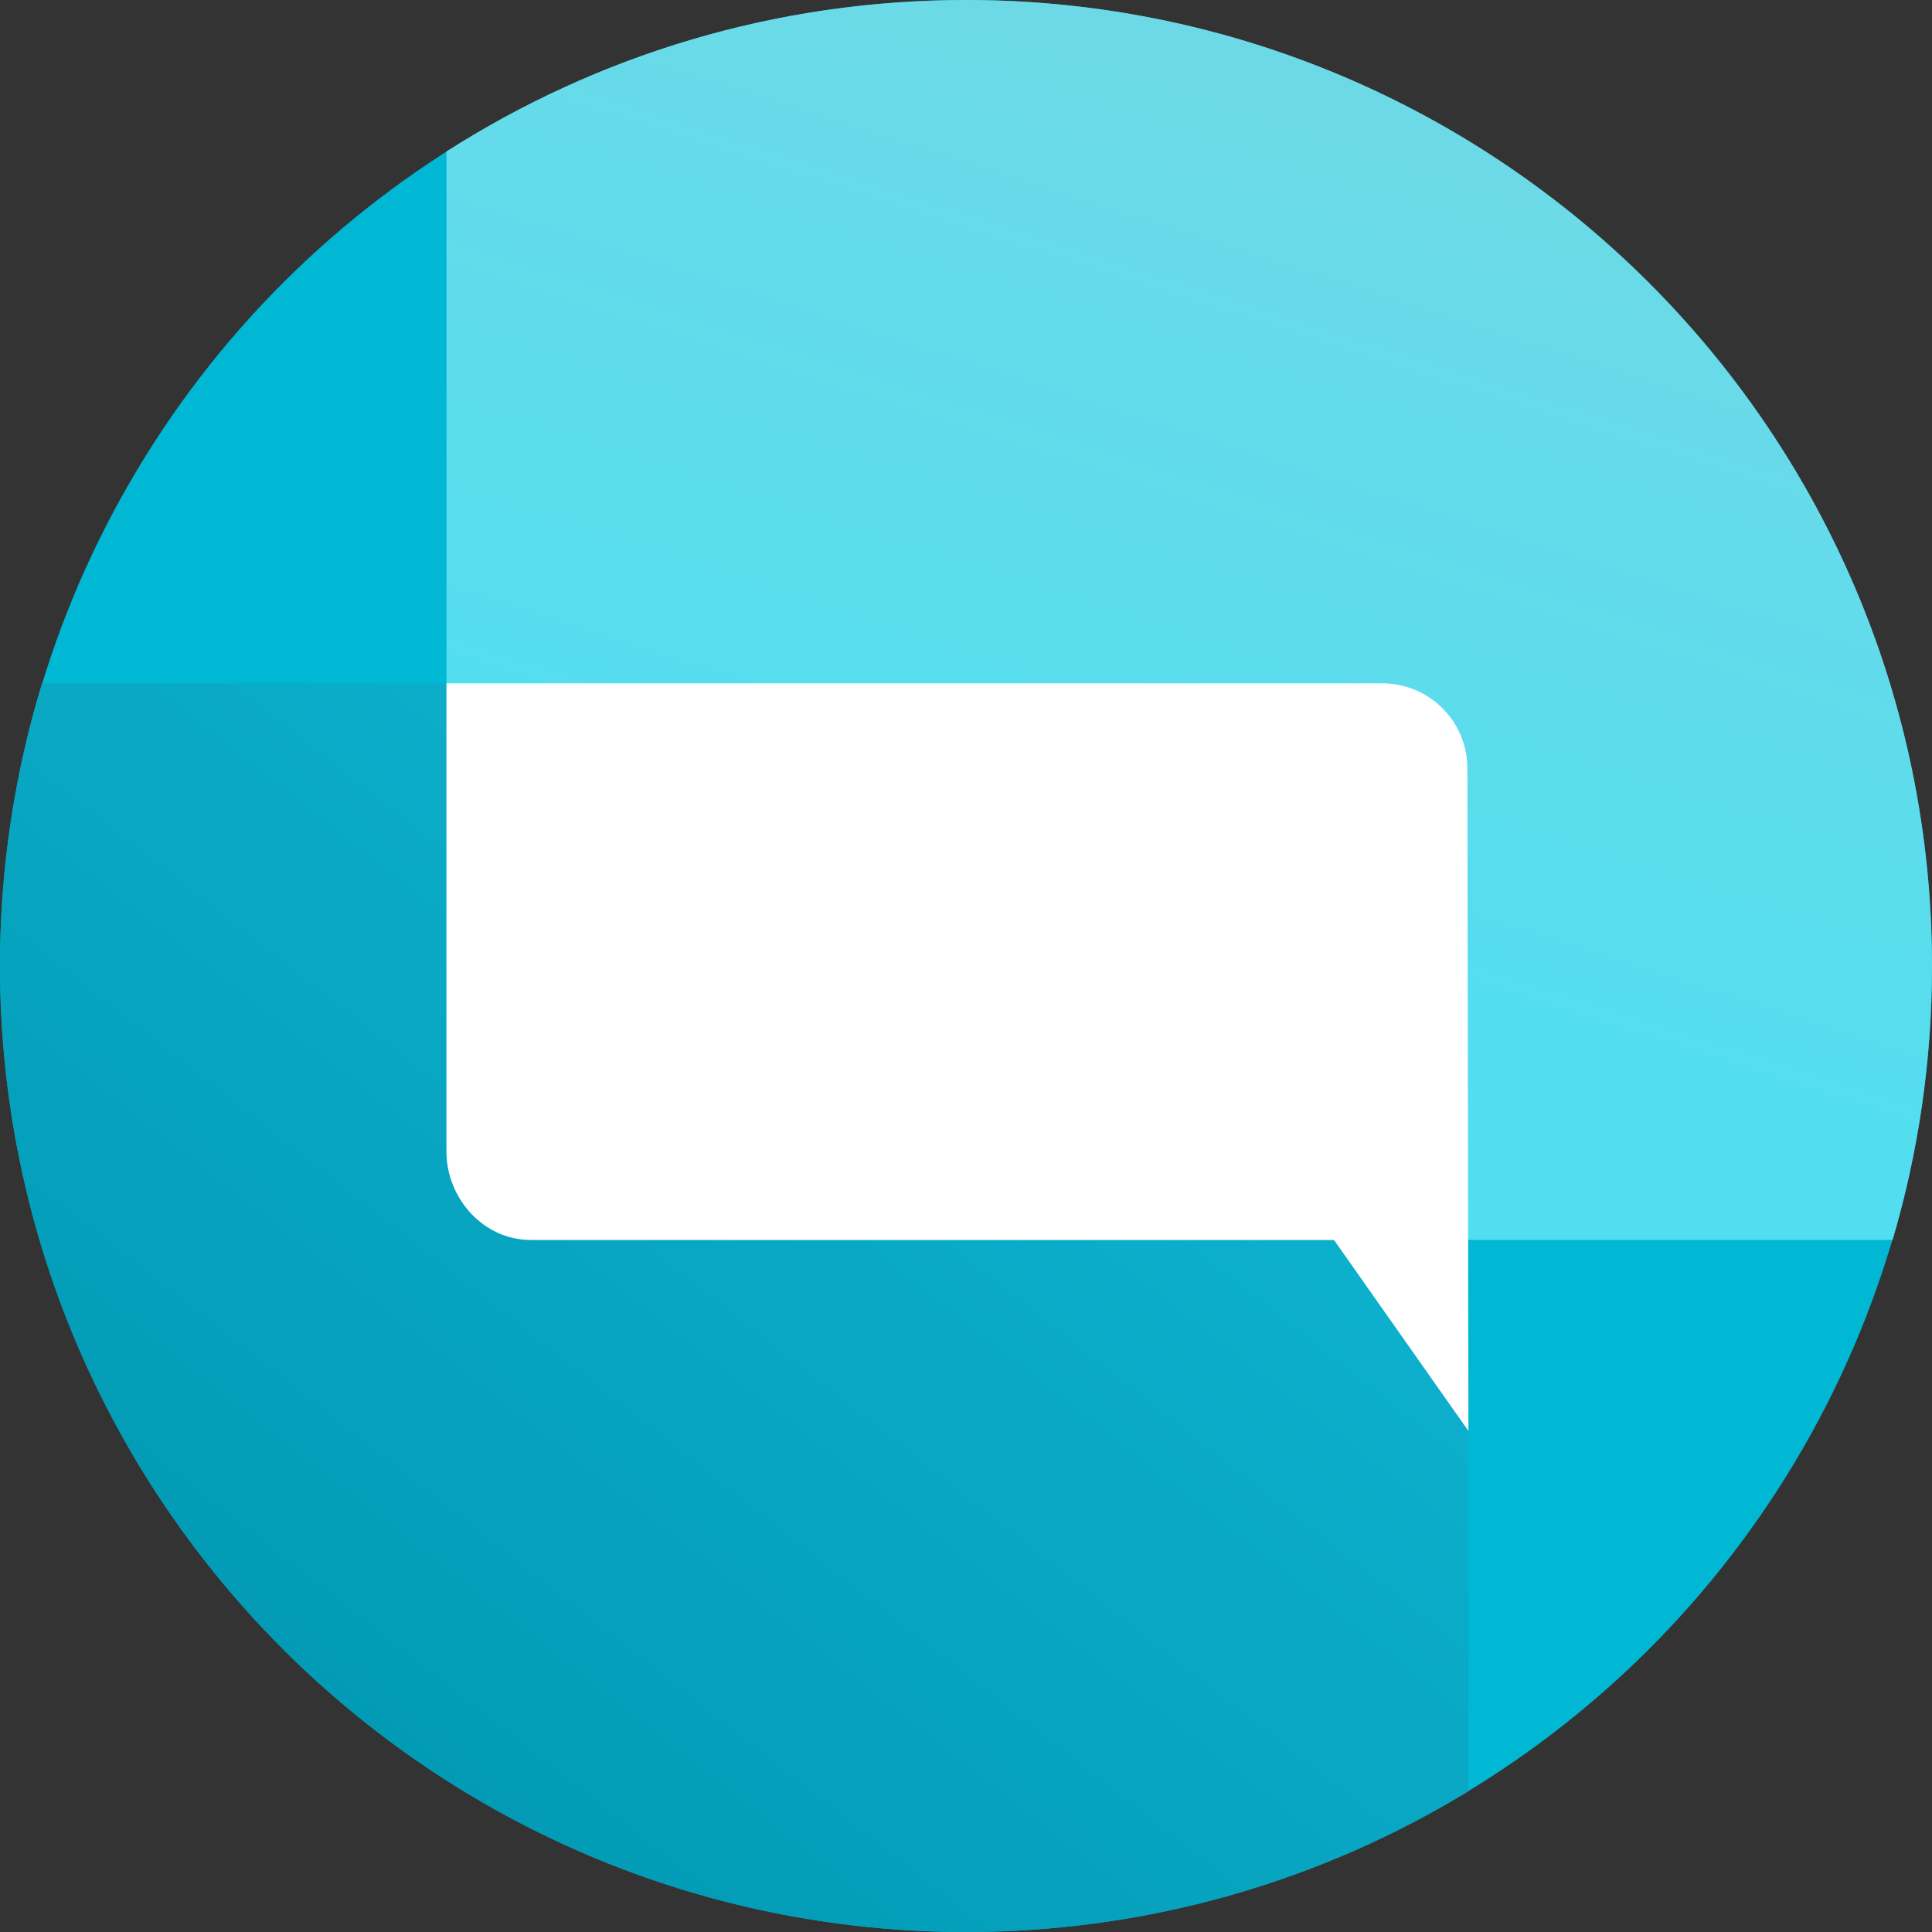
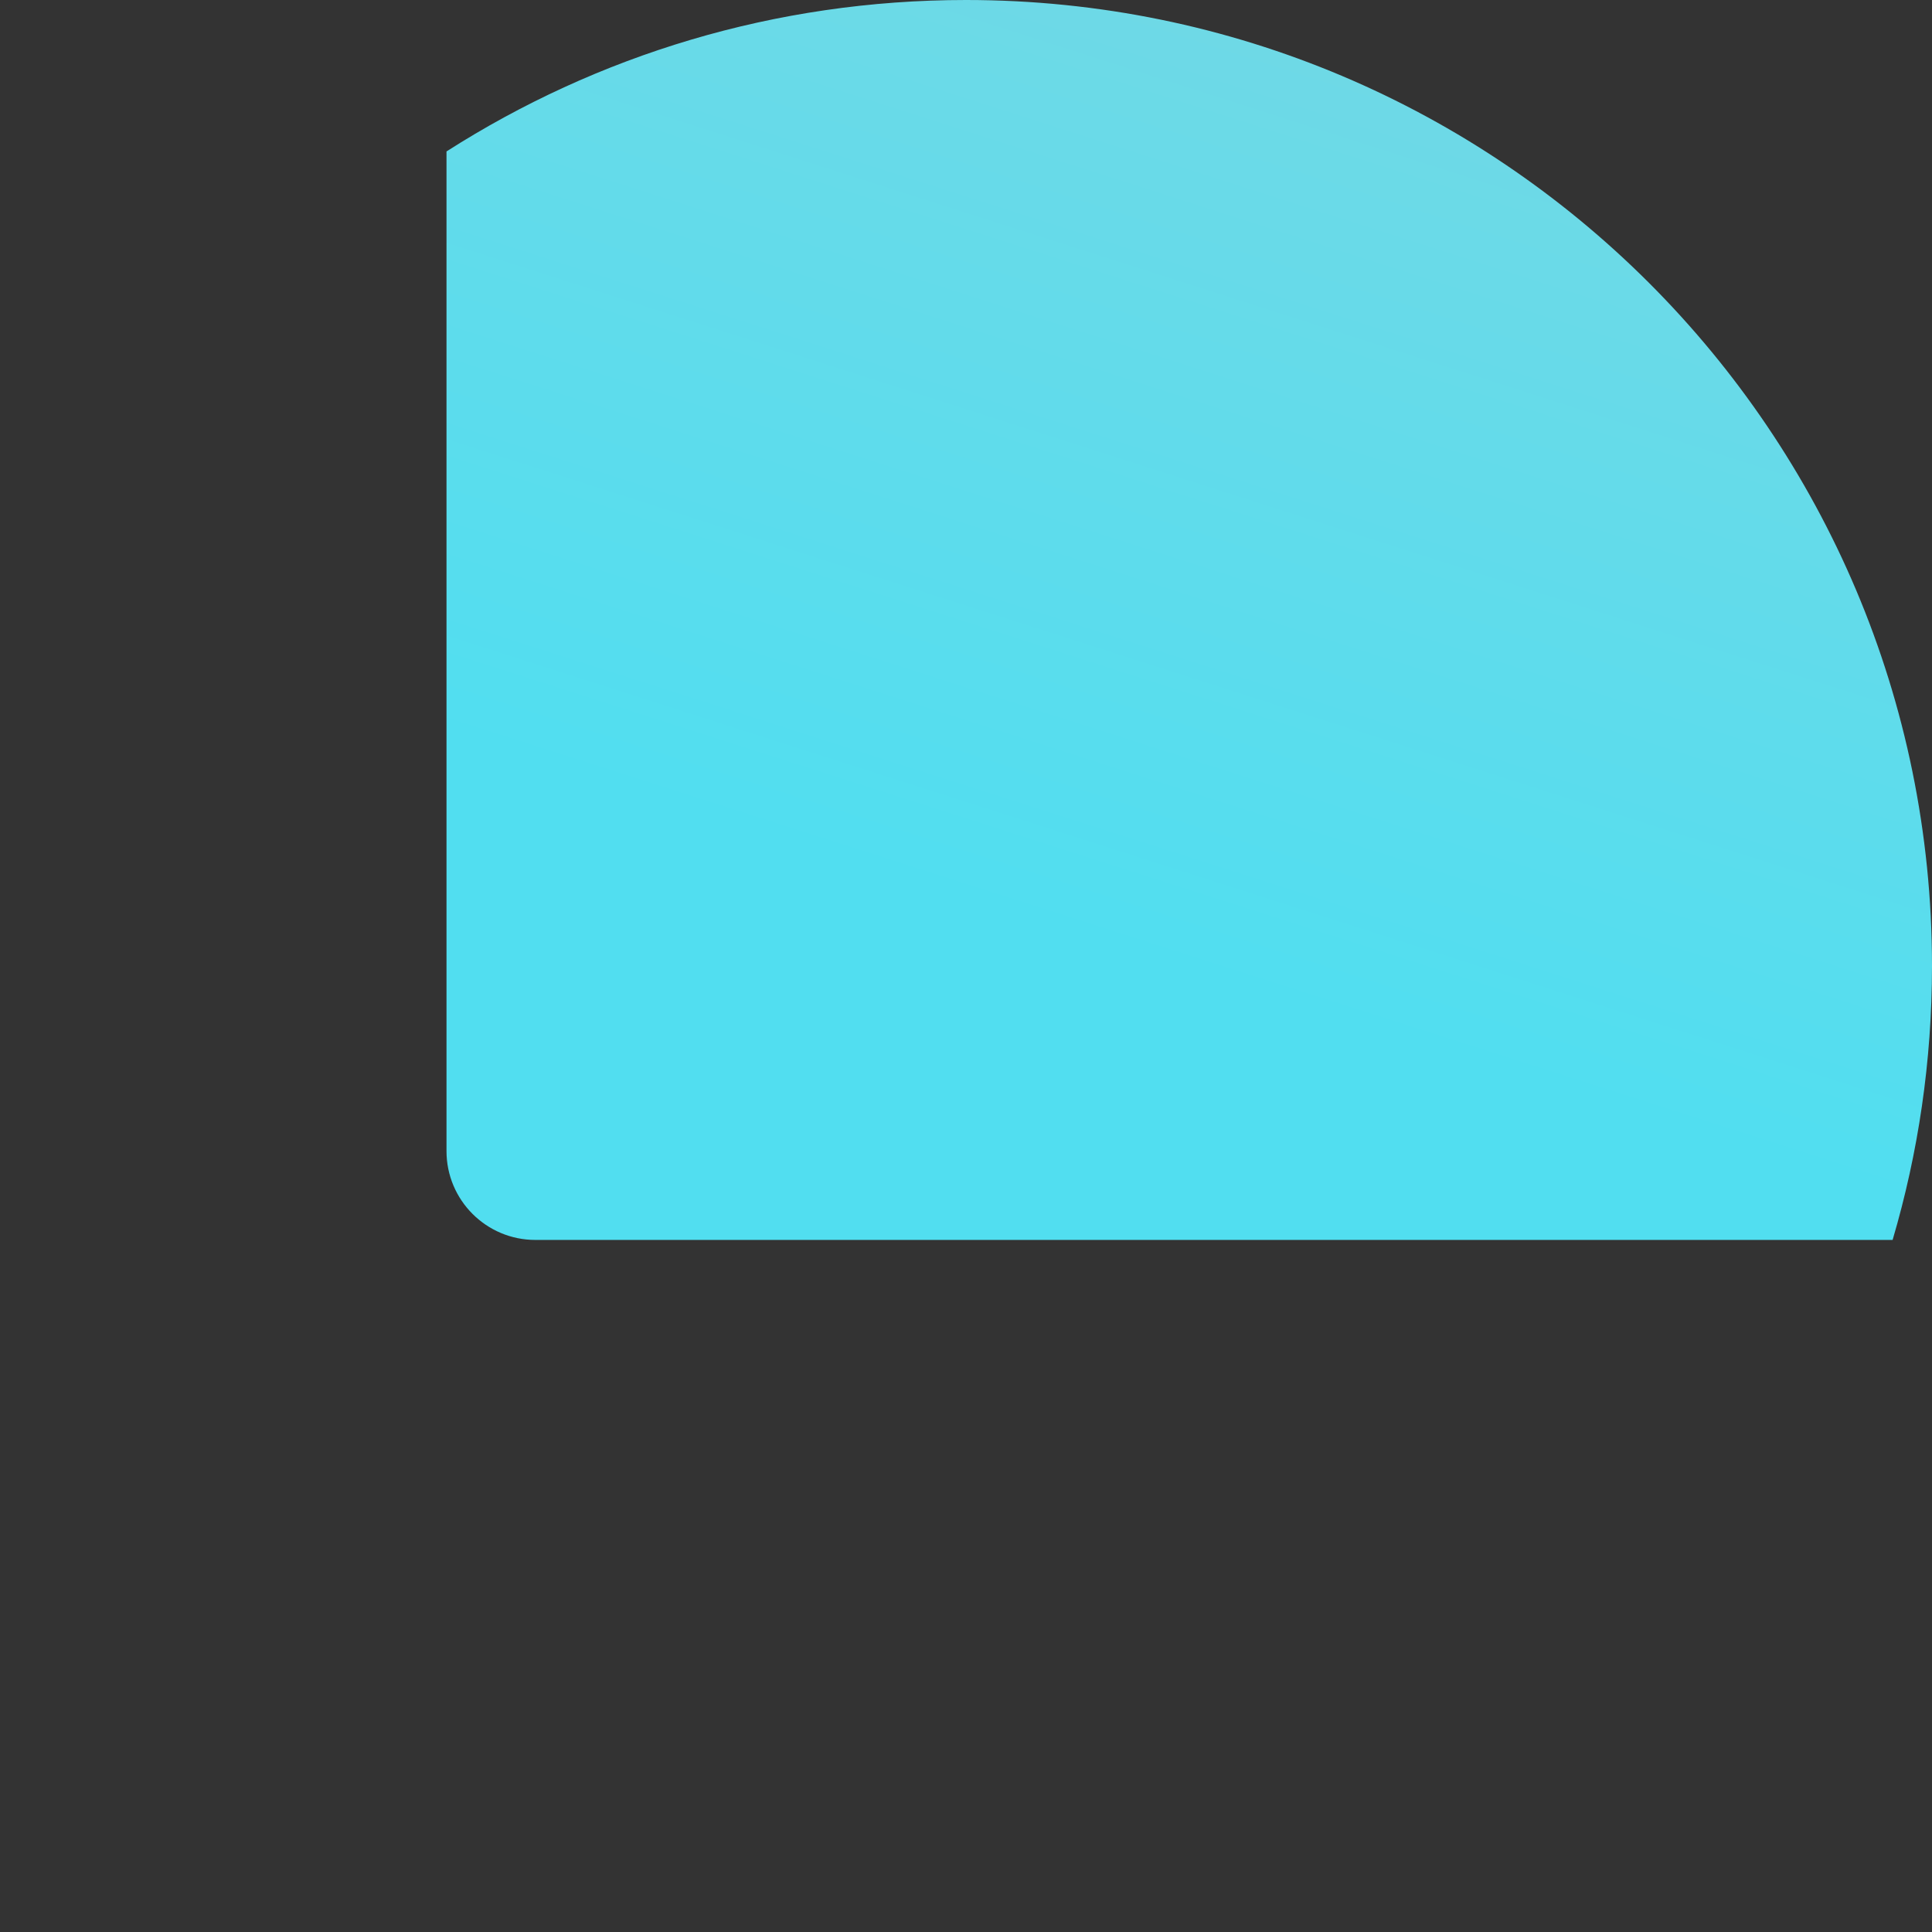
<svg xmlns="http://www.w3.org/2000/svg" width="500" height="500" viewBox="0 0 500 500">
  <rect x="0" y="0" width="500" height="500" fill="#333333" stroke="none" />
  <defs>
    <linearGradient id="a" x1="7.129%" x2="67.198%" y1="89.673%" y2="26.01%">
      <stop stop-color="#0096B0" offset="0%" />
      <stop stop-color="#0CAFCC" offset="100%" />
    </linearGradient>
    <linearGradient id="b" x1="63.469%" x2="36.747%" y1="4.179%" y2="73.349%">
      <stop stop-color="#6FD9E6" offset="0%" />
      <stop stop-color="#51DEF0" offset="100%" />
    </linearGradient>
  </defs>
  <g fill="none" fill-rule="evenodd">
-     <circle cx="250" cy="250" r="250" fill="#00B8D4" transform="rotate(-90 250 250)" />
-     <path fill="url(#a)" d="M10.871,176.852 L358.032,176.852 C370.182,176.852 380.032,186.702 380.032,198.852 L380.032,463.564 C342.146,486.681 297.629,500 250,500 C111.929,500 0,388.071 0,250 C0,224.55 3.803,199.988 10.871,176.852 Z" />
    <path fill="url(#b)" d="M489.806,320.893 L138.554,320.893 C125.852,320.893 115.554,310.596 115.554,297.893 L115.554,39.192 C154.377,14.381 200.509,0 250,0 C388.071,0 500,111.929 500,250 C500,274.625 496.44,298.418 489.806,320.893 Z" />
-     <path fill="#FFFFFF" d="M380.032,370.341 L345.227,320.893 L137.281,320.893 C125.149,320.893 115.575,310.183 115.55,298.05 L115.55,176.852 L357.757,176.852 C369.894,176.852 379.738,186.68 379.757,198.817 L380.032,370.341 Z" />
  </g>
</svg>